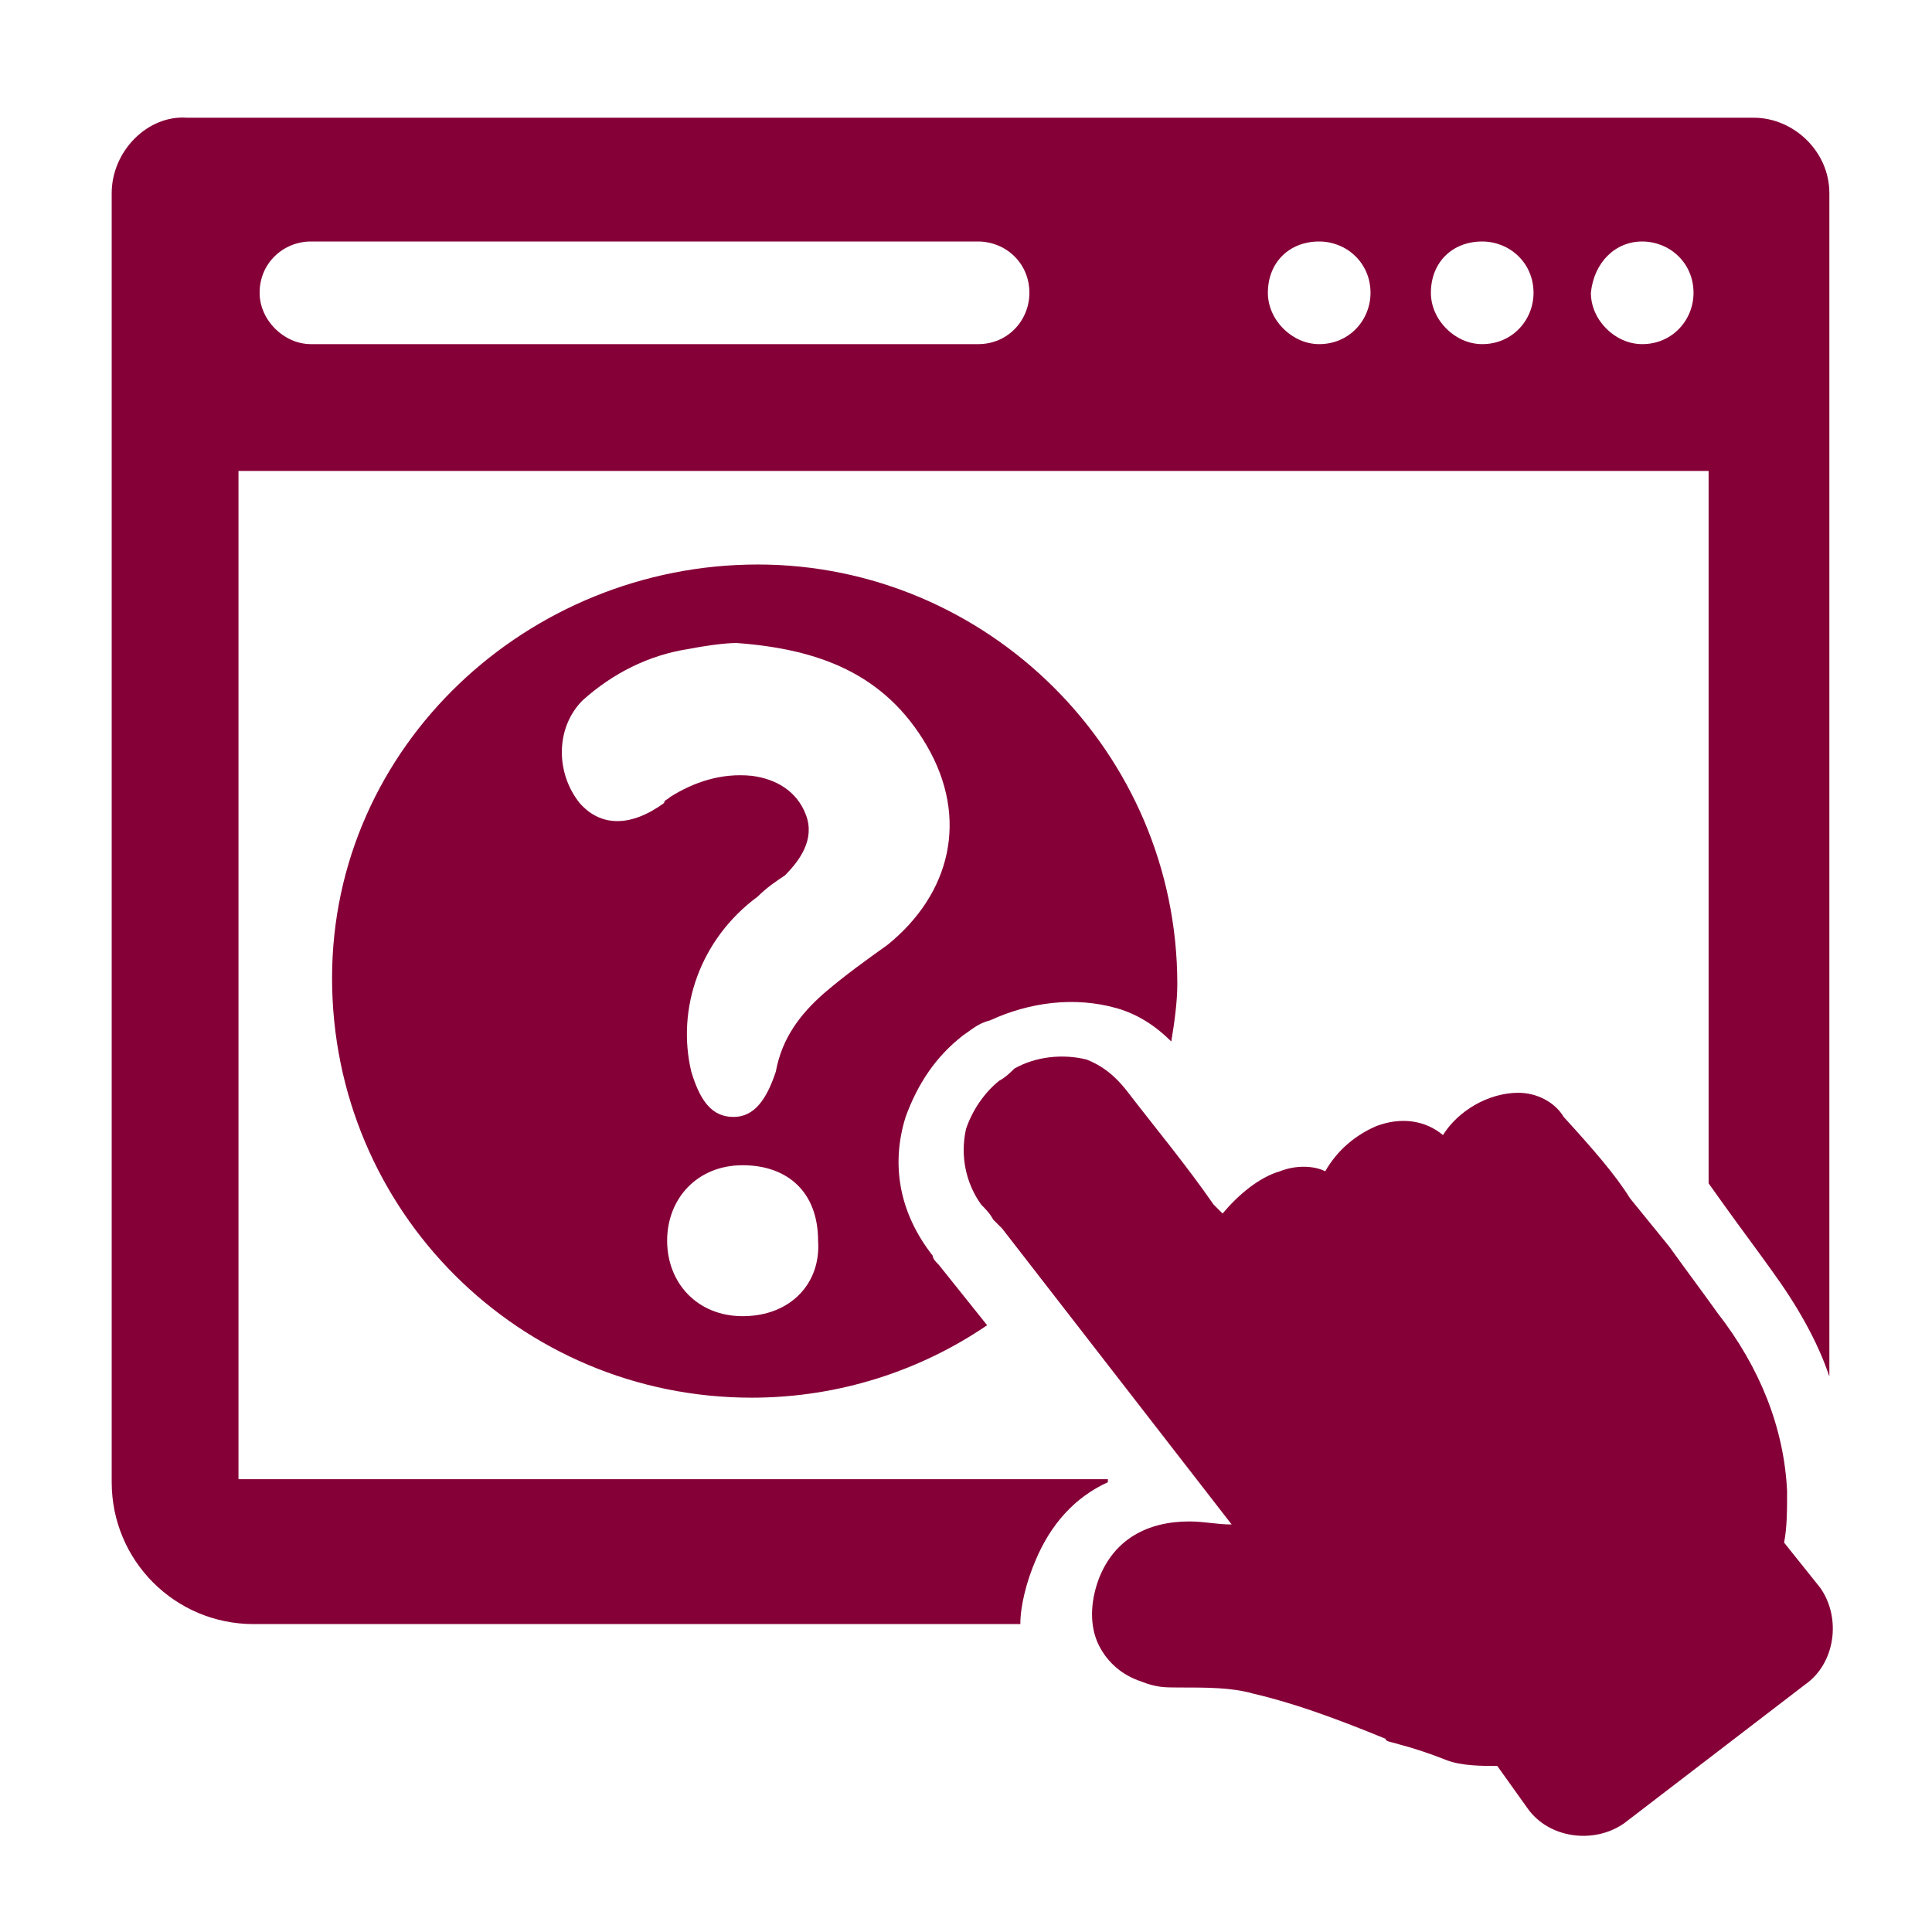
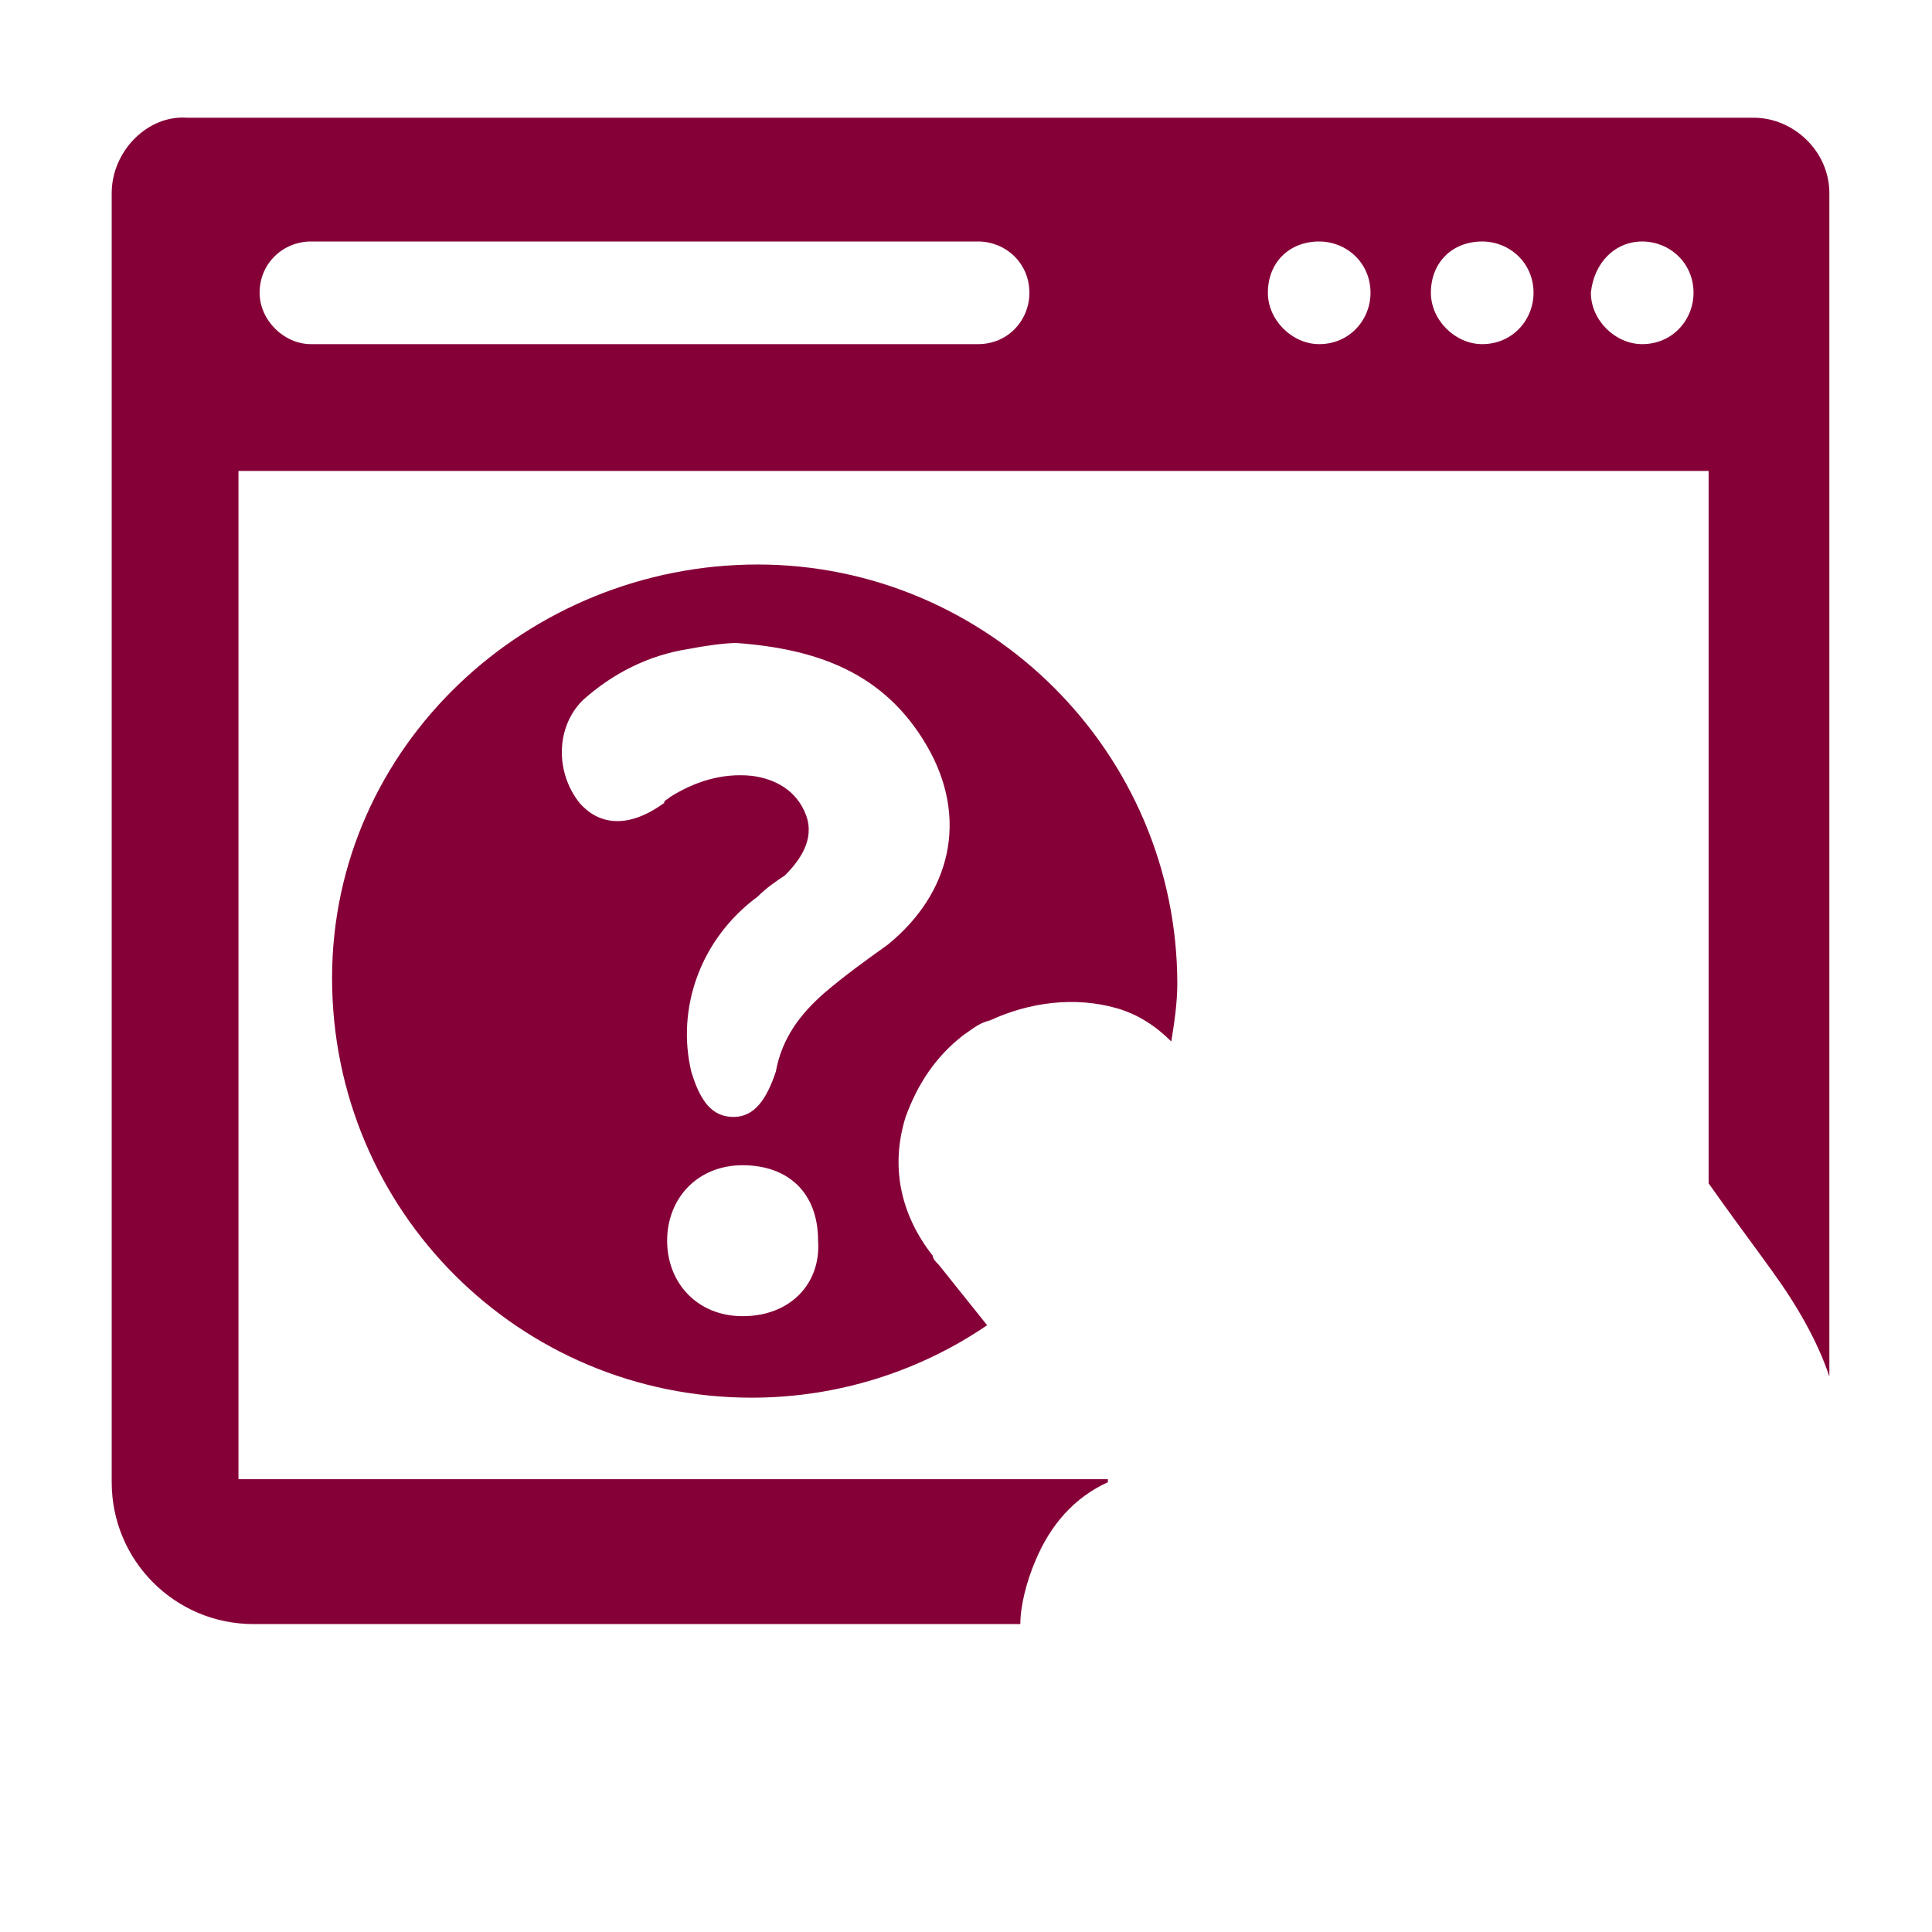
<svg xmlns="http://www.w3.org/2000/svg" version="1.1" id="Layer_1" x="0px" y="0px" viewBox="0 0 64 64" style="enable-background:new 0 0 64 64;" xml:space="preserve">
  <style type="text/css">
	.st0{fill:#860038;}
</style>
  <g>
-     <path class="st0" d="M54,39.7l1.3,1.6c0.5,0.7,1.1,1.5,1.6,2.2c1.4,1.8,2.2,3.8,2.3,5.9c0,0.6,0,1.2-0.1,1.7l1.2,1.5   c0.7,1,0.5,2.5-0.5,3.2l-6,4.6c-1,0.7-2.5,0.5-3.2-0.5l-1-1.4c-0.5,0-1.2,0-1.7-0.2c-0.5-0.2-1.1-0.4-1.5-0.5   c-0.3-0.1-0.5-0.1-0.5-0.2c-1.7-0.7-3.1-1.2-4.4-1.5c-0.7-0.2-1.5-0.2-2.5-0.2c-0.4,0-0.7,0-1.2-0.2c-0.6-0.2-1.1-0.6-1.4-1.2   c-0.3-0.6-0.3-1.4,0-2.2c0.5-1.3,1.6-1.9,3-1.9c0.5,0,0.9,0.1,1.4,0.1l-7.6-9.8c-0.1-0.1-0.2-0.2-0.3-0.3c-0.1-0.2-0.3-0.4-0.4-0.5   c-0.5-0.7-0.7-1.6-0.5-2.5c0.2-0.6,0.6-1.2,1.1-1.6c0.2-0.1,0.4-0.3,0.5-0.4c0.7-0.4,1.6-0.5,2.4-0.3c0.5,0.2,0.9,0.5,1.3,1   c1,1.3,2,2.5,2.9,3.8l0.3,0.3c0.5-0.6,1.2-1.2,1.9-1.4c0.5-0.2,1.1-0.2,1.5,0c0.4-0.7,1-1.2,1.7-1.5c0.8-0.3,1.6-0.2,2.2,0.3   c0.5-0.8,1.5-1.4,2.5-1.4c0.6,0,1.2,0.3,1.5,0.8l0,0C52.8,38.1,53.5,38.9,54,39.7z" />
    <path class="st0" d="M31.1,41.9c-0.1-0.1-0.2-0.2-0.2-0.3c-1.1-1.4-1.4-3-0.9-4.6c0.4-1.1,1-2,1.9-2.7c0.3-0.2,0.5-0.4,0.9-0.5   c1.3-0.6,2.8-0.8,4.2-0.4c0.7,0.2,1.3,0.6,1.8,1.1c0.1-0.6,0.2-1.3,0.2-1.9c0-7.7-6.3-13.9-13.9-13.9S11,24.7,11,32.4   s6.2,13.9,13.9,13.9c2.9,0,5.6-0.9,7.8-2.4L31.1,41.9z M24.6,43.6c-1.5,0-2.5-1.1-2.5-2.5s1-2.5,2.5-2.5s2.5,0.9,2.5,2.5   C27.2,42.5,26.2,43.6,24.6,43.6z M27.3,32.9c-0.8,0.7-1.4,1.5-1.6,2.6c-0.3,0.9-0.7,1.5-1.4,1.5s-1.1-0.5-1.4-1.5   c-0.5-2.1,0.3-4.4,2.2-5.8c0.3-0.3,0.6-0.5,0.9-0.7c0.5-0.5,1-1.2,0.7-2c-0.3-0.8-1-1.2-1.8-1.3c-1-0.1-1.9,0.2-2.7,0.7   c-0.1,0.1-0.2,0.1-0.2,0.2c-1.1,0.8-2.1,0.8-2.8,0c-0.8-1-0.8-2.5,0.1-3.4c1-0.9,2.2-1.5,3.5-1.7c0.5-0.1,1.2-0.2,1.6-0.2   c2.7,0.2,4.9,1,6.3,3.4c1.4,2.4,0.8,4.9-1.3,6.6C28.7,31.8,28,32.3,27.3,32.9z" />
    <path class="st0" d="M34.3,51.7c0.5-1.2,1.3-2.1,2.4-2.6V49H7.9V15.6h48.7v23.6l0.5,0.7c0.5,0.7,1.1,1.5,1.6,2.2   c0.8,1.1,1.5,2.3,1.9,3.5V14.3l0,0V6.4c0-1.4-1.2-2.5-2.5-2.5H6.2C4.9,3.8,3.7,5,3.7,6.4v7.9l0,0v34.8c0,2.6,2.1,4.7,4.7,4.7h25.4   C33.8,53.2,34,52.4,34.3,51.7z M54.4,8c0.9,0,1.7,0.7,1.7,1.7c0,0.9-0.7,1.7-1.7,1.7c-0.9,0-1.7-0.8-1.7-1.7   C52.8,8.7,53.5,8,54.4,8z M49.1,8c0.9,0,1.7,0.7,1.7,1.7c0,0.9-0.7,1.7-1.7,1.7c-0.9,0-1.7-0.8-1.7-1.7C47.4,8.7,48.1,8,49.1,8z    M43.7,8c0.9,0,1.7,0.7,1.7,1.7c0,0.9-0.7,1.7-1.7,1.7c-0.9,0-1.7-0.8-1.7-1.7C42,8.7,42.7,8,43.7,8z M10.3,8h22.1   c0.9,0,1.7,0.7,1.7,1.7c0,0.9-0.7,1.7-1.7,1.7H10.3c-0.9,0-1.7-0.8-1.7-1.7C8.6,8.7,9.4,8,10.3,8z" />
  </g>
</svg>